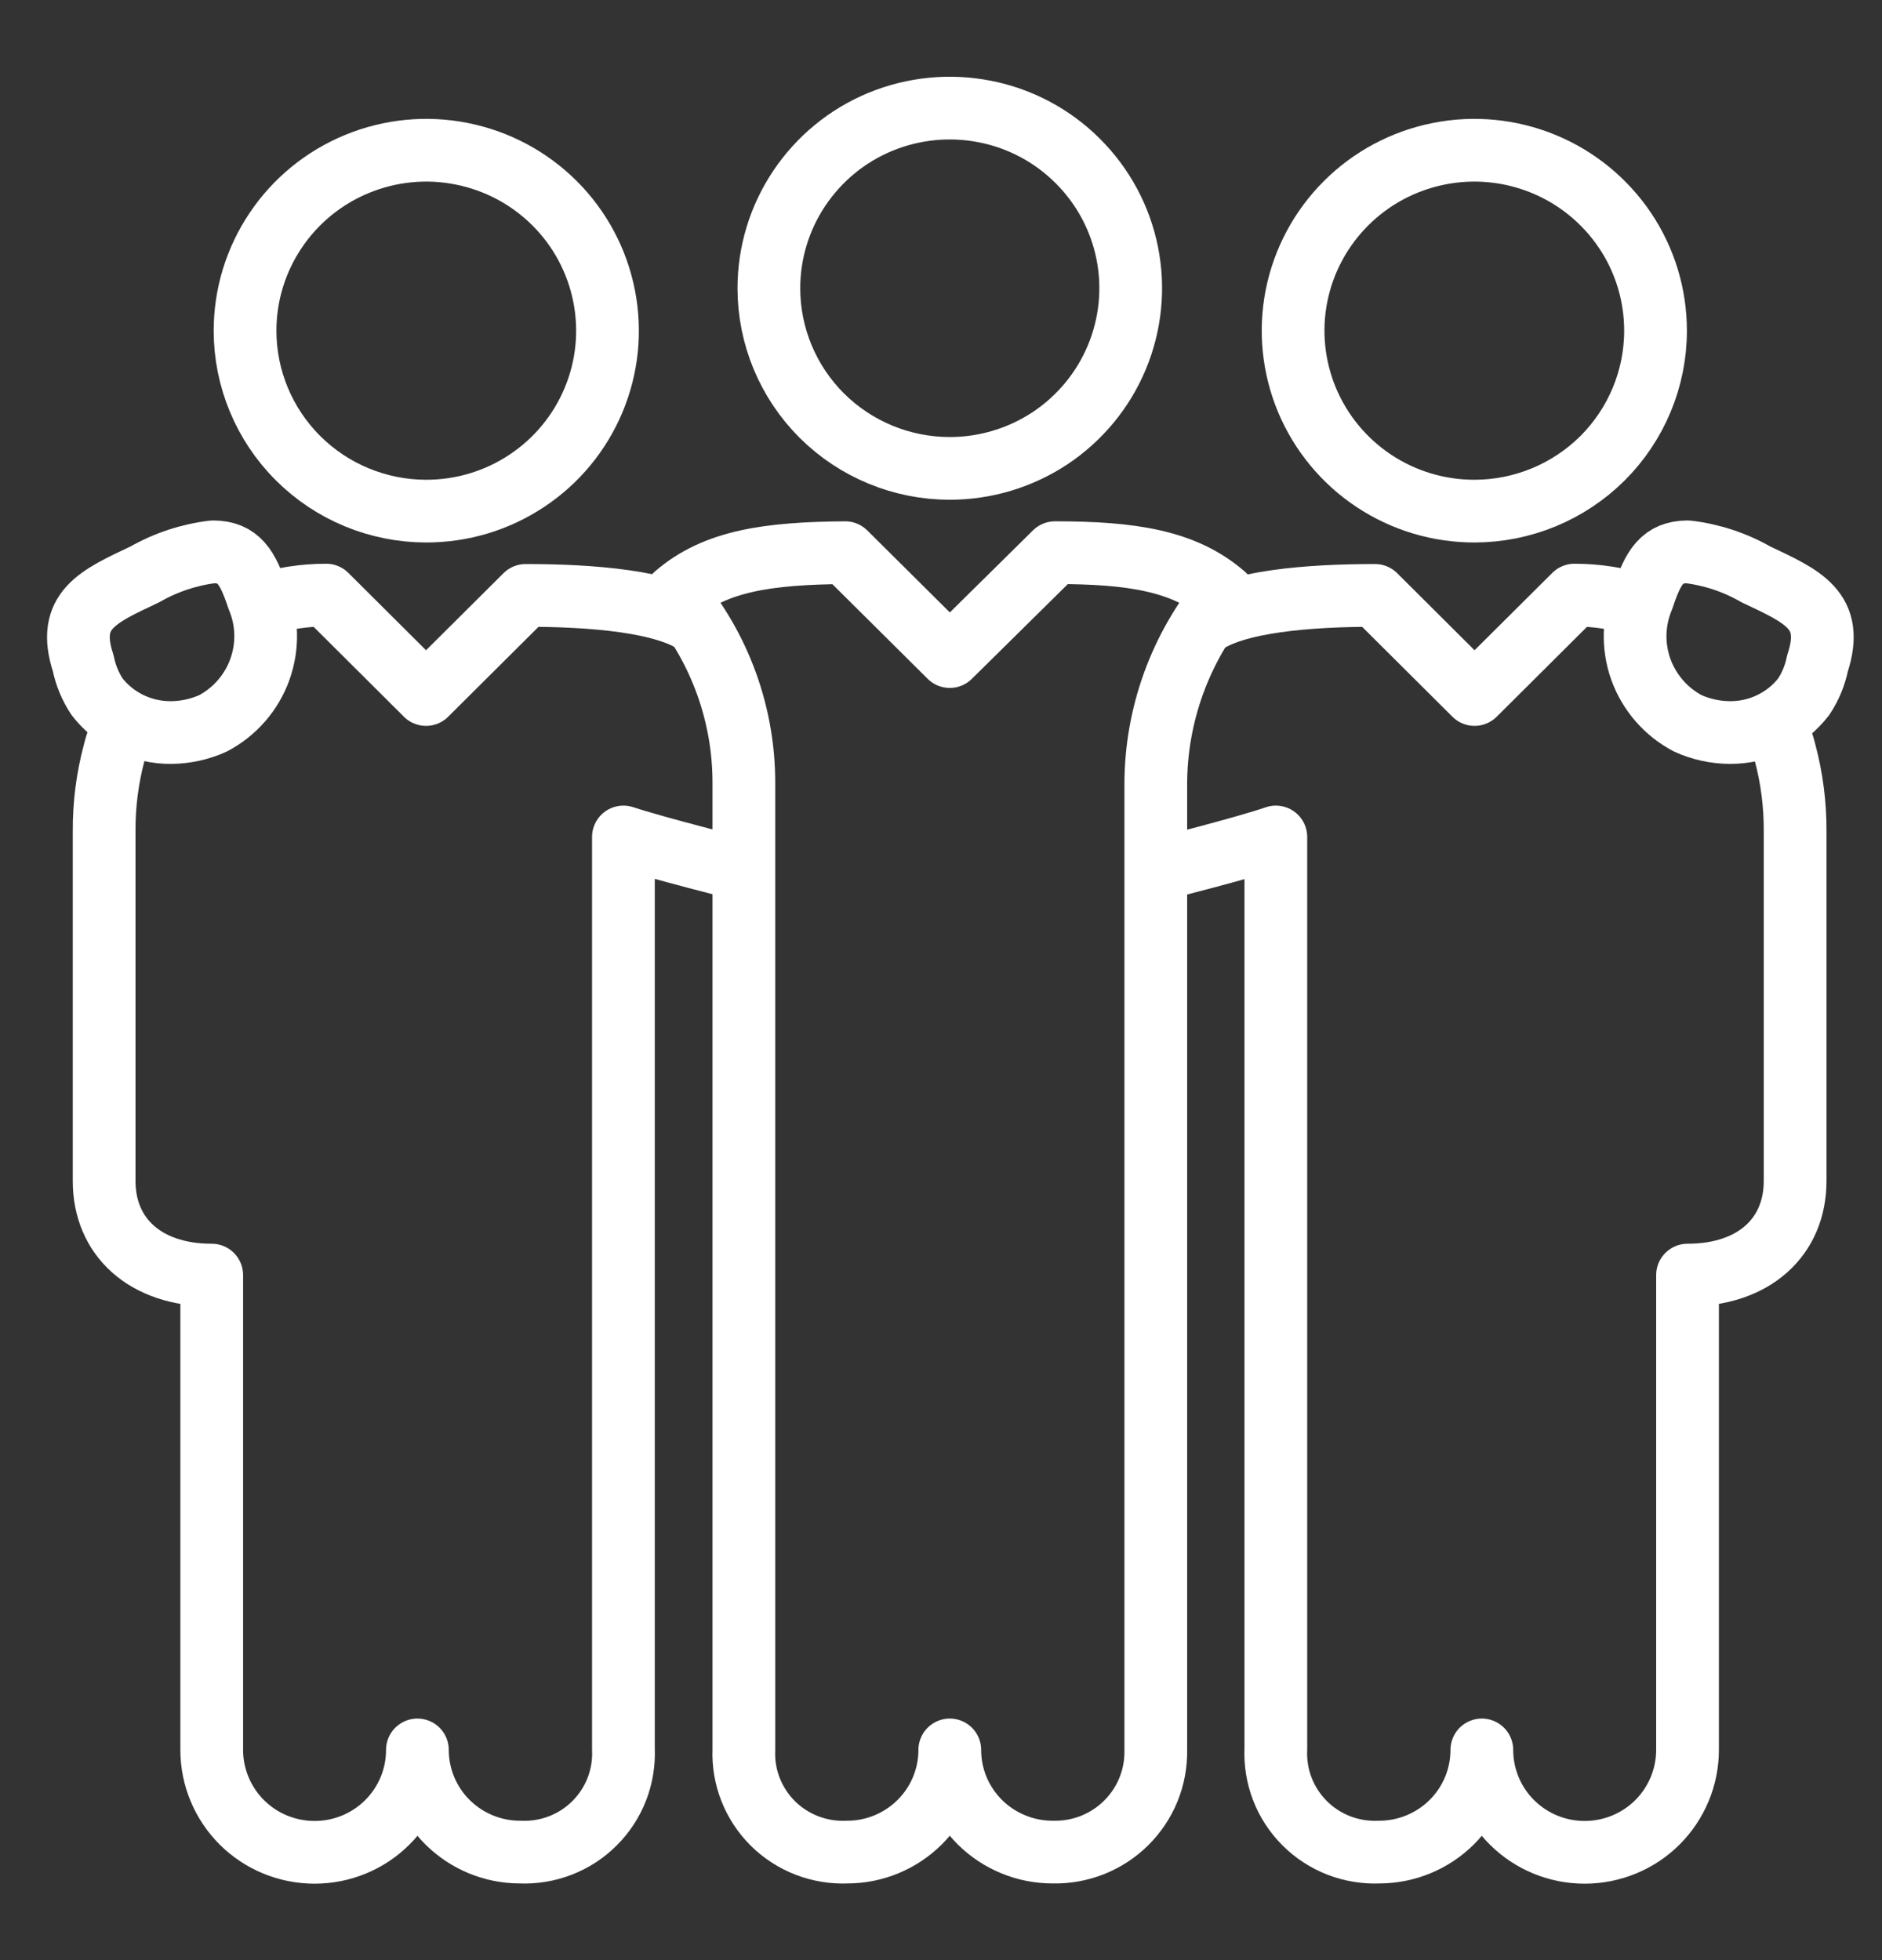
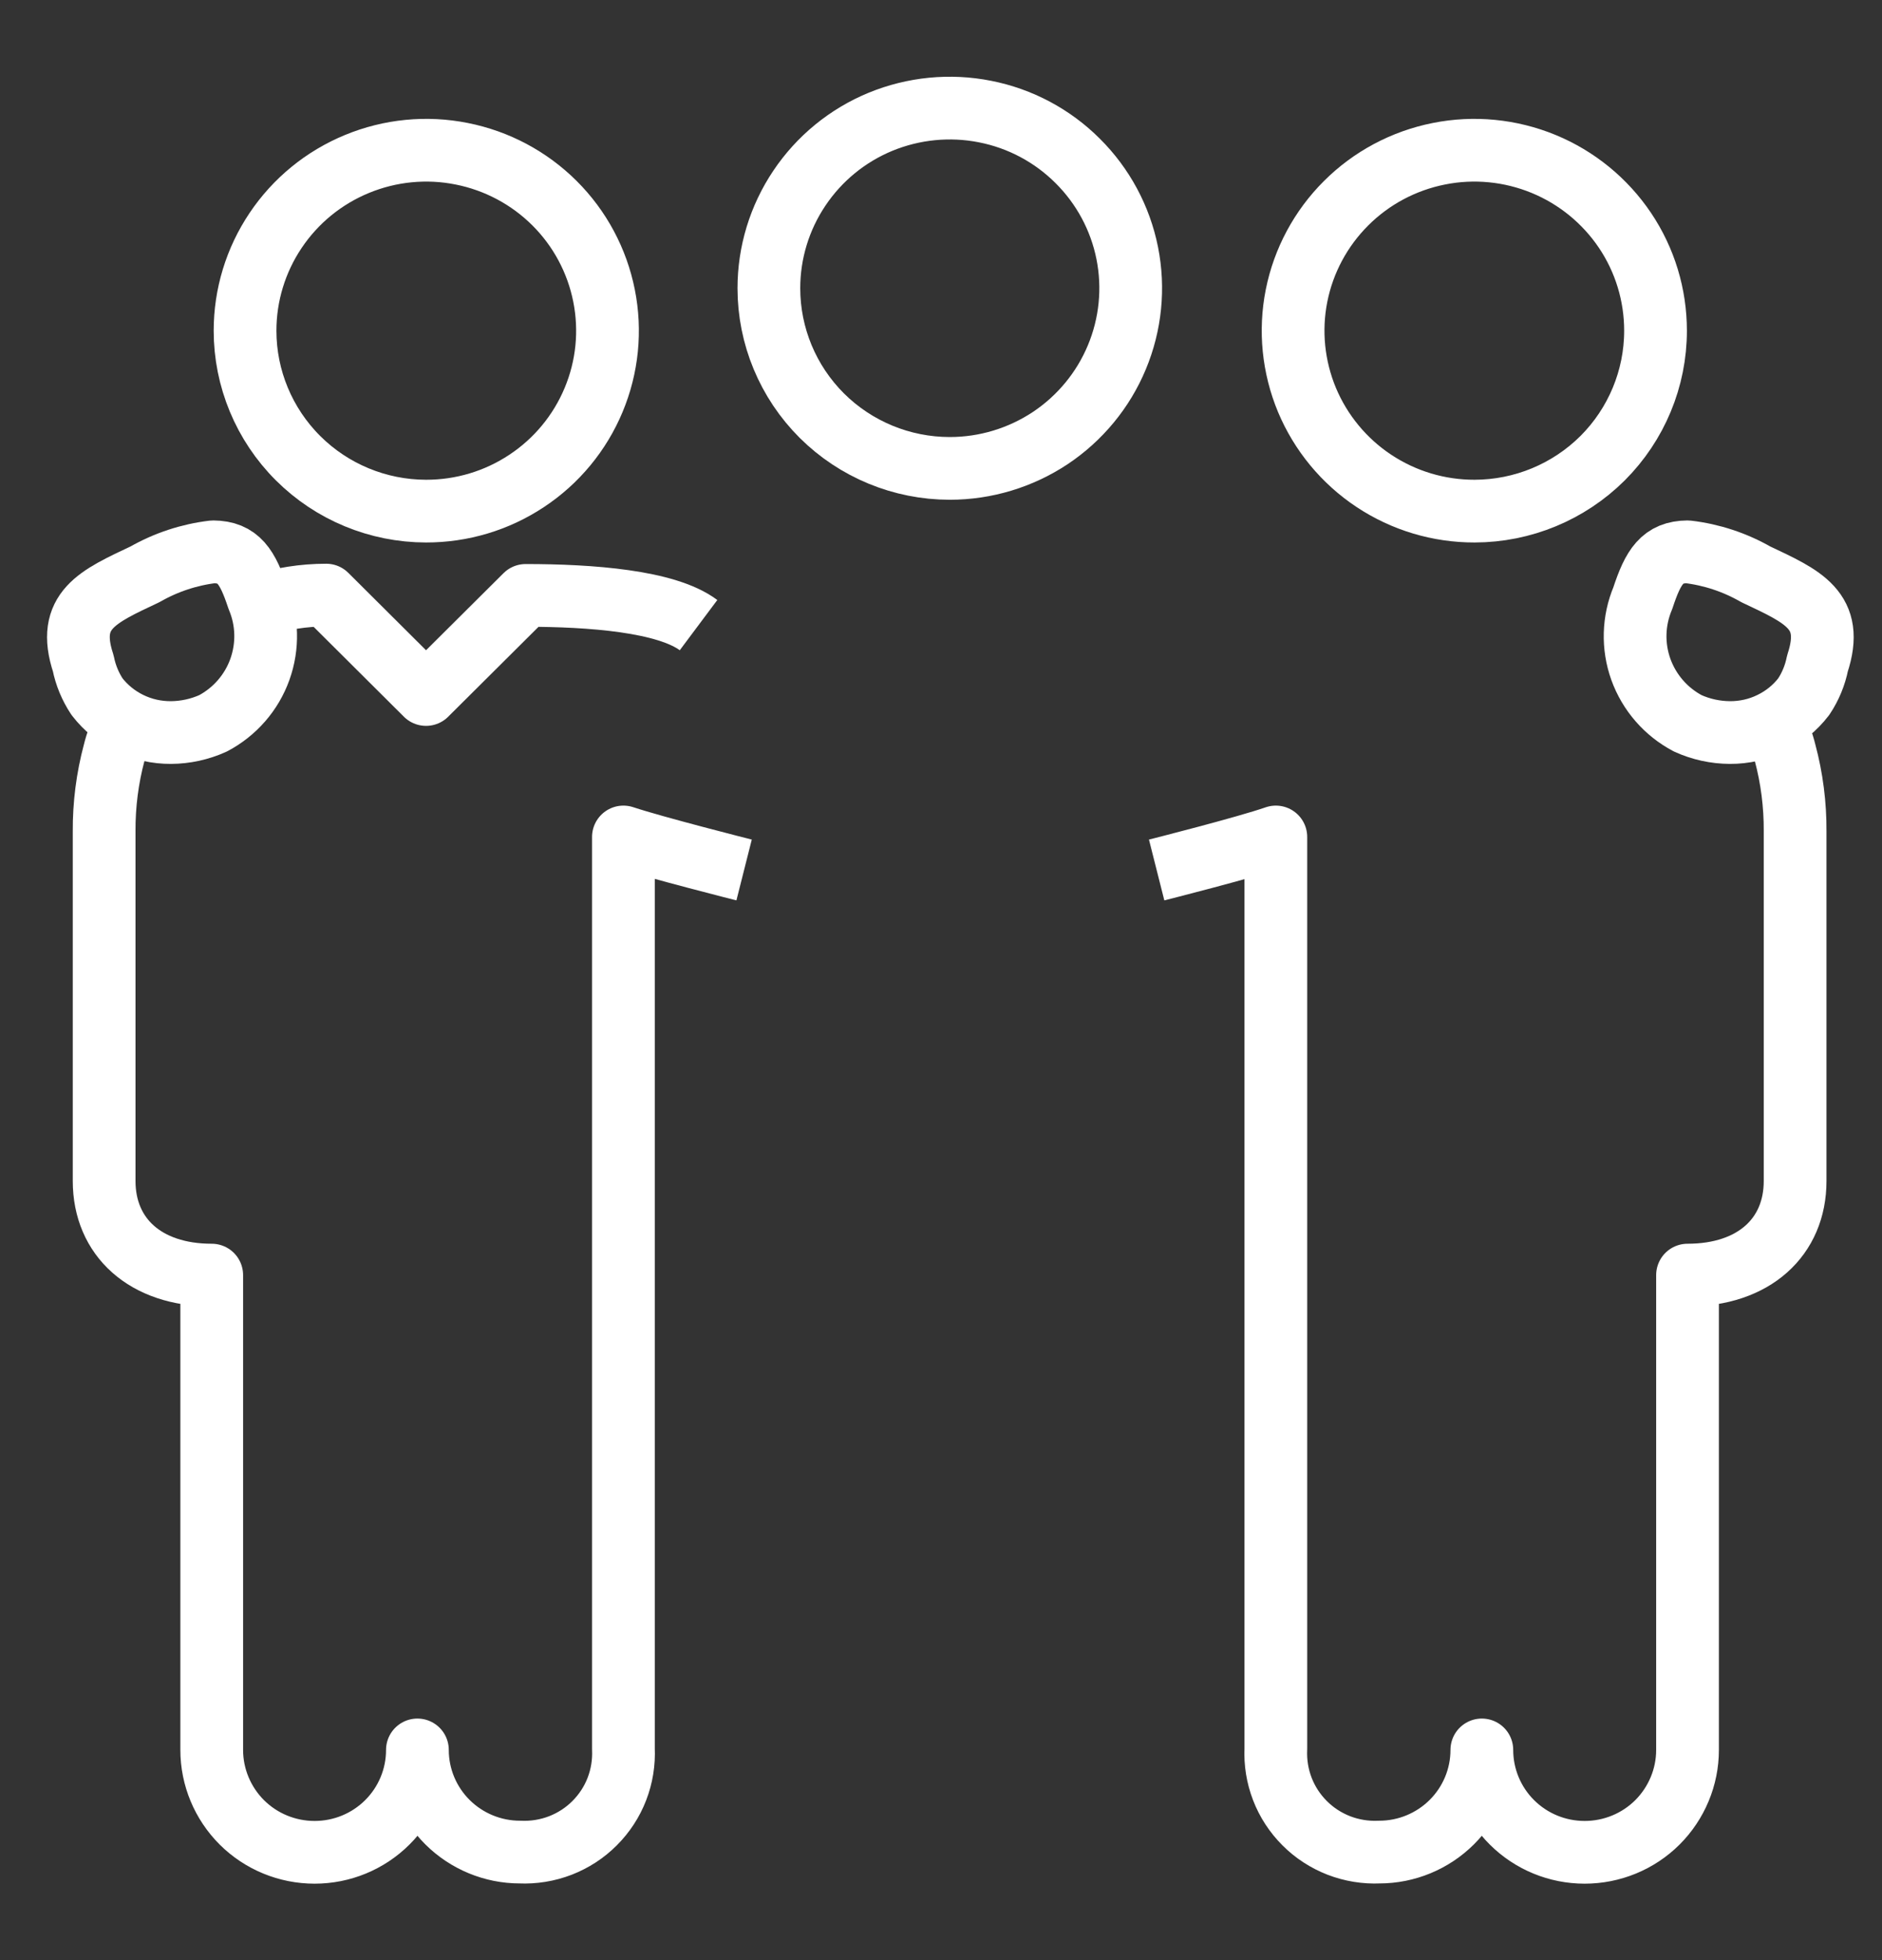
<svg xmlns="http://www.w3.org/2000/svg" width="24" height="25" viewBox="0 0 24 25" fill="none">
  <rect x="0" y="0" width="24" height="25" fill="#333333" stroke="none" />
  <path d="M5.432 6.519C5.889 6.52 6.337 6.386 6.717 6.133C7.098 5.881 7.395 5.521 7.57 5.101C7.746 4.68 7.792 4.218 7.703 3.771C7.614 3.324 7.395 2.914 7.072 2.592C6.748 2.269 6.337 2.05 5.888 1.961C5.44 1.871 4.975 1.917 4.553 2.091C4.13 2.265 3.769 2.56 3.515 2.939C3.261 3.317 3.125 3.762 3.125 4.218C3.125 4.827 3.368 5.412 3.801 5.844C4.233 6.275 4.82 6.518 5.432 6.519V6.519Z" stroke="white" stroke-width="0.8" stroke-linejoin="round" />
  <path d="M1.237 8.885C1.348 9.029 1.491 9.145 1.654 9.224C1.818 9.304 1.998 9.344 2.18 9.343C2.365 9.342 2.547 9.302 2.716 9.226C2.994 9.079 3.208 8.834 3.314 8.538C3.42 8.242 3.412 7.918 3.29 7.628C3.156 7.223 3.039 7.041 2.719 7.038C2.413 7.074 2.117 7.172 1.849 7.325C1.248 7.609 0.838 7.783 1.062 8.461C1.092 8.612 1.152 8.756 1.237 8.885Z" stroke="white" stroke-width="0.8" stroke-linejoin="round" />
  <path d="M12.112 5.974C12.568 5.974 13.014 5.839 13.394 5.587C13.773 5.334 14.069 4.975 14.243 4.556C14.418 4.136 14.464 3.674 14.375 3.228C14.286 2.782 14.066 2.373 13.743 2.052C13.421 1.73 13.01 1.511 12.562 1.423C12.114 1.334 11.651 1.38 11.229 1.553C10.807 1.727 10.447 2.022 10.194 2.4C9.94 2.778 9.805 3.222 9.805 3.676C9.805 4.286 10.048 4.87 10.48 5.301C10.913 5.732 11.5 5.974 12.112 5.974V5.974Z" stroke="white" stroke-width="0.8" stroke-linejoin="round" />
-   <path d="M13.424 23.622C13.252 23.622 13.081 23.589 12.922 23.523C12.763 23.458 12.618 23.362 12.496 23.241C12.375 23.12 12.278 22.977 12.212 22.819C12.146 22.66 12.112 22.491 12.112 22.319C12.112 22.665 11.974 22.996 11.729 23.24C11.484 23.484 11.151 23.622 10.805 23.622C10.63 23.63 10.456 23.601 10.293 23.539C10.13 23.476 9.982 23.381 9.858 23.259C9.734 23.136 9.637 22.989 9.573 22.828C9.509 22.666 9.479 22.493 9.486 22.319V9.994C9.489 9.116 9.181 8.265 8.615 7.59C9.121 7.151 9.797 7.057 10.778 7.049L12.112 8.374L13.454 7.049C14.431 7.049 15.104 7.151 15.609 7.59C15.049 8.268 14.742 9.117 14.739 9.994V22.319C14.742 22.492 14.711 22.664 14.646 22.824C14.581 22.984 14.484 23.129 14.361 23.251C14.238 23.373 14.092 23.468 13.931 23.532C13.769 23.596 13.597 23.626 13.424 23.622V23.622Z" stroke="white" stroke-width="0.8" stroke-linejoin="round" />
  <path d="M3.312 7.723C3.586 7.635 3.872 7.59 4.16 7.59L5.433 8.858L6.703 7.594C7.535 7.594 8.497 7.666 8.908 7.973" stroke="white" stroke-width="0.8" stroke-linejoin="round" />
  <path d="M9.489 11.096C9.489 11.096 8.349 10.808 7.95 10.675V22.304C7.958 22.479 7.93 22.654 7.867 22.817C7.804 22.981 7.707 23.129 7.583 23.253C7.459 23.378 7.31 23.474 7.146 23.538C6.982 23.601 6.806 23.63 6.631 23.622C6.284 23.622 5.951 23.484 5.706 23.24C5.461 22.996 5.323 22.665 5.323 22.319C5.323 22.666 5.185 22.998 4.939 23.243C4.693 23.488 4.36 23.625 4.012 23.625C3.664 23.625 3.33 23.488 3.084 23.243C2.839 22.998 2.7 22.666 2.7 22.319V16.263C1.853 16.263 1.328 15.778 1.328 15.063V10.604C1.326 10.264 1.369 9.925 1.457 9.597C1.489 9.465 1.538 9.338 1.602 9.218" stroke="white" stroke-width="0.8" stroke-linejoin="round" />
  <path d="M18.805 6.519C18.348 6.52 17.901 6.386 17.52 6.133C17.14 5.881 16.843 5.521 16.667 5.101C16.492 4.68 16.445 4.218 16.534 3.771C16.623 3.324 16.843 2.914 17.166 2.592C17.489 2.269 17.901 2.05 18.349 1.961C18.797 1.871 19.262 1.917 19.685 2.091C20.107 2.265 20.468 2.56 20.723 2.939C20.977 3.317 21.112 3.762 21.112 4.218C21.112 4.827 20.869 5.412 20.437 5.844C20.004 6.275 19.417 6.518 18.805 6.519V6.519Z" stroke="white" stroke-width="0.8" stroke-linejoin="round" />
  <path d="M23.002 8.885C22.892 9.029 22.749 9.145 22.585 9.224C22.422 9.304 22.242 9.344 22.06 9.343C21.875 9.342 21.692 9.302 21.524 9.226C21.245 9.079 21.032 8.834 20.925 8.538C20.819 8.242 20.828 7.918 20.95 7.628C21.083 7.223 21.201 7.041 21.52 7.038C21.827 7.074 22.123 7.172 22.39 7.325C22.991 7.609 23.401 7.783 23.177 8.461C23.147 8.612 23.088 8.756 23.002 8.885Z" stroke="white" stroke-width="0.8" stroke-linejoin="round" />
-   <path d="M20.925 7.723C20.651 7.635 20.365 7.59 20.078 7.59L18.804 8.858L17.535 7.594C16.702 7.594 15.741 7.666 15.33 7.973" stroke="white" stroke-width="0.8" stroke-linejoin="round" />
  <path d="M14.75 11.096C14.75 11.096 15.89 10.808 16.27 10.675V22.304C16.262 22.479 16.29 22.654 16.353 22.817C16.416 22.981 16.513 23.129 16.637 23.253C16.761 23.378 16.91 23.474 17.074 23.538C17.238 23.601 17.414 23.63 17.589 23.622C17.936 23.622 18.269 23.484 18.514 23.24C18.759 22.996 18.897 22.665 18.897 22.319C18.897 22.666 19.035 22.998 19.281 23.243C19.527 23.488 19.86 23.625 20.208 23.625C20.556 23.625 20.89 23.488 21.136 23.243C21.381 22.998 21.52 22.666 21.52 22.319V16.263C22.367 16.263 22.892 15.778 22.892 15.063V10.604C22.894 10.264 22.851 9.925 22.763 9.597C22.731 9.465 22.682 9.338 22.618 9.218" stroke="white" stroke-width="0.8" stroke-linejoin="round" />
</svg>